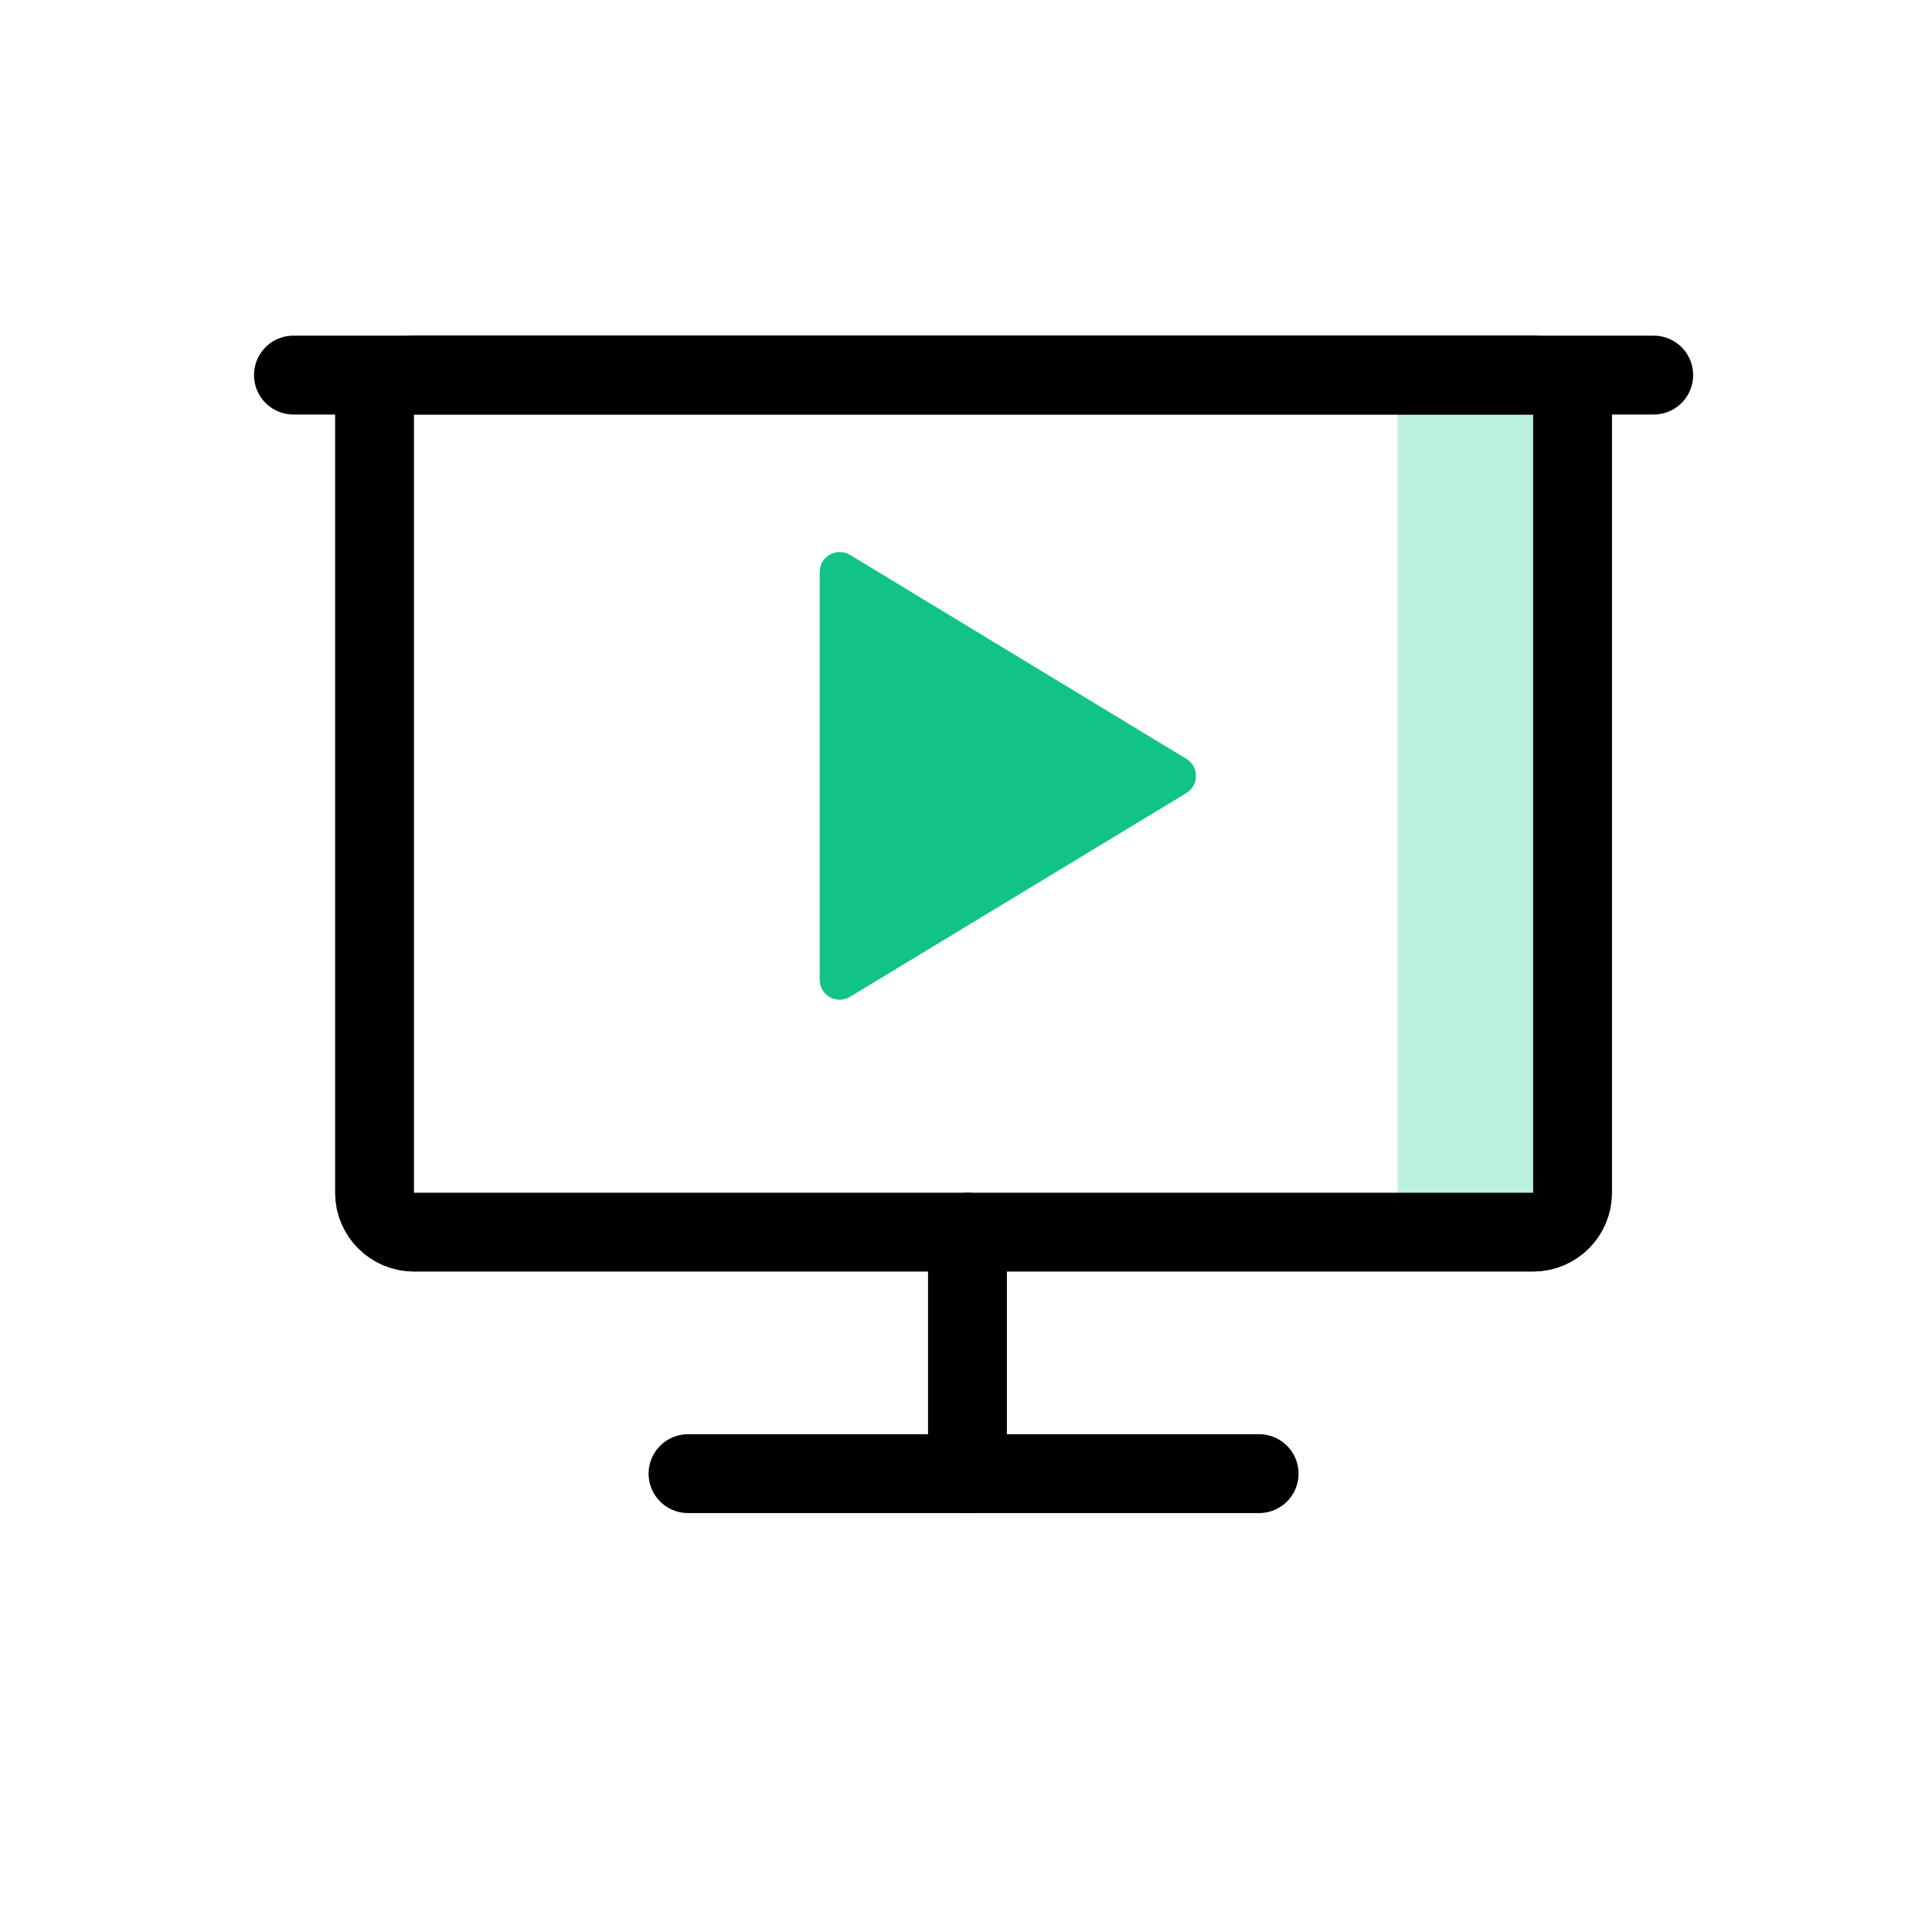
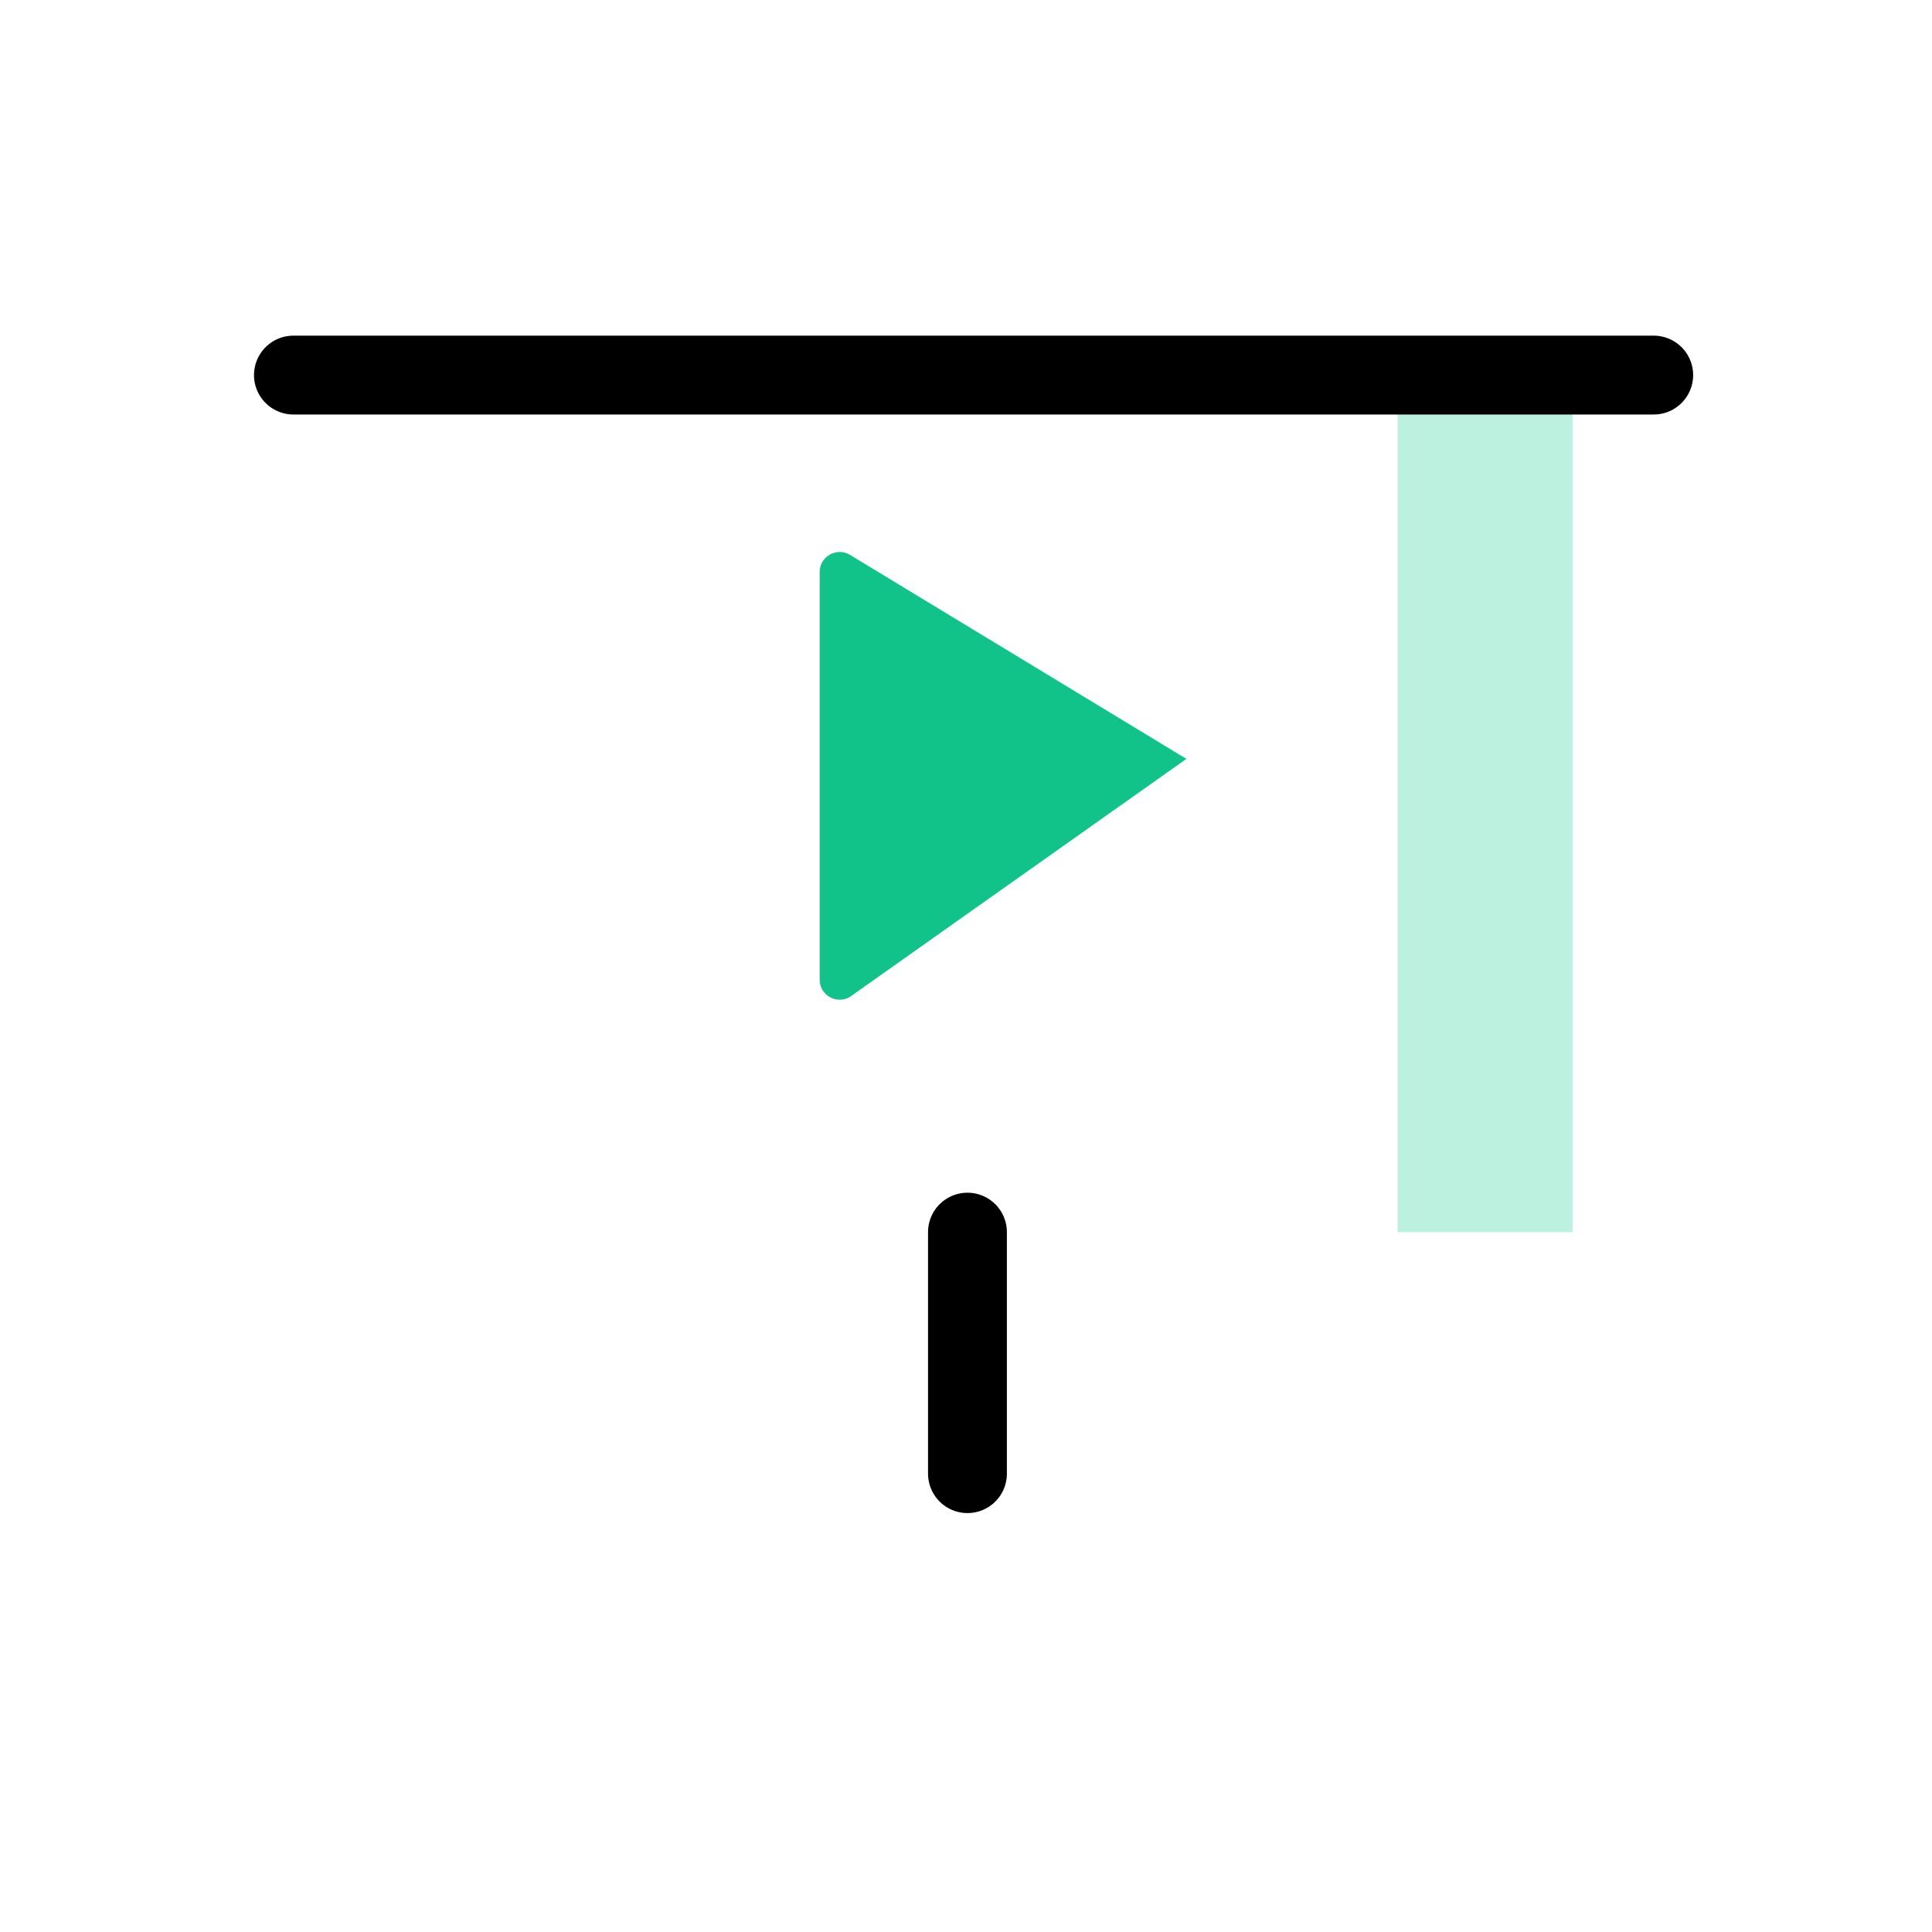
<svg xmlns="http://www.w3.org/2000/svg" width="49" height="49" viewBox="0 0 49 49" fill="none">
  <rect opacity="0.3" width="4.439" height="20.848" transform="matrix(-1 0 0 1 39.884 10.402)" fill="#20CD93" />
-   <path d="M10.499 31.25H38.884C39.437 31.25 39.884 30.802 39.884 30.25V23.952V10.513C39.884 9.96 39.437 9.513 38.884 9.513H24.692H10.499C9.947 9.513 9.499 9.96 9.499 10.513V30.25C9.499 30.802 9.947 31.25 10.499 31.25Z" stroke="black" stroke-width="2" stroke-miterlimit="10" stroke-linecap="round" />
-   <path d="M21.558 14.073L30.09 19.247C30.414 19.442 30.414 19.914 30.09 20.113L21.558 25.282C21.222 25.485 20.789 25.243 20.789 24.849V14.506C20.789 14.112 21.222 13.87 21.558 14.073Z" fill="#11C388" />
+   <path d="M21.558 14.073L30.09 19.247L21.558 25.282C21.222 25.485 20.789 25.243 20.789 24.849V14.506C20.789 14.112 21.222 13.87 21.558 14.073Z" fill="#11C388" />
  <path d="M24.537 31.25L24.537 37.375" stroke="black" stroke-width="2" stroke-miterlimit="10" stroke-linecap="round" />
-   <path d="M31.934 37.375H17.45" stroke="black" stroke-width="2" stroke-miterlimit="10" stroke-linecap="round" />
  <path d="M41.942 9.513L7.442 9.513" stroke="black" stroke-width="2" stroke-miterlimit="10" stroke-linecap="round" />
</svg>